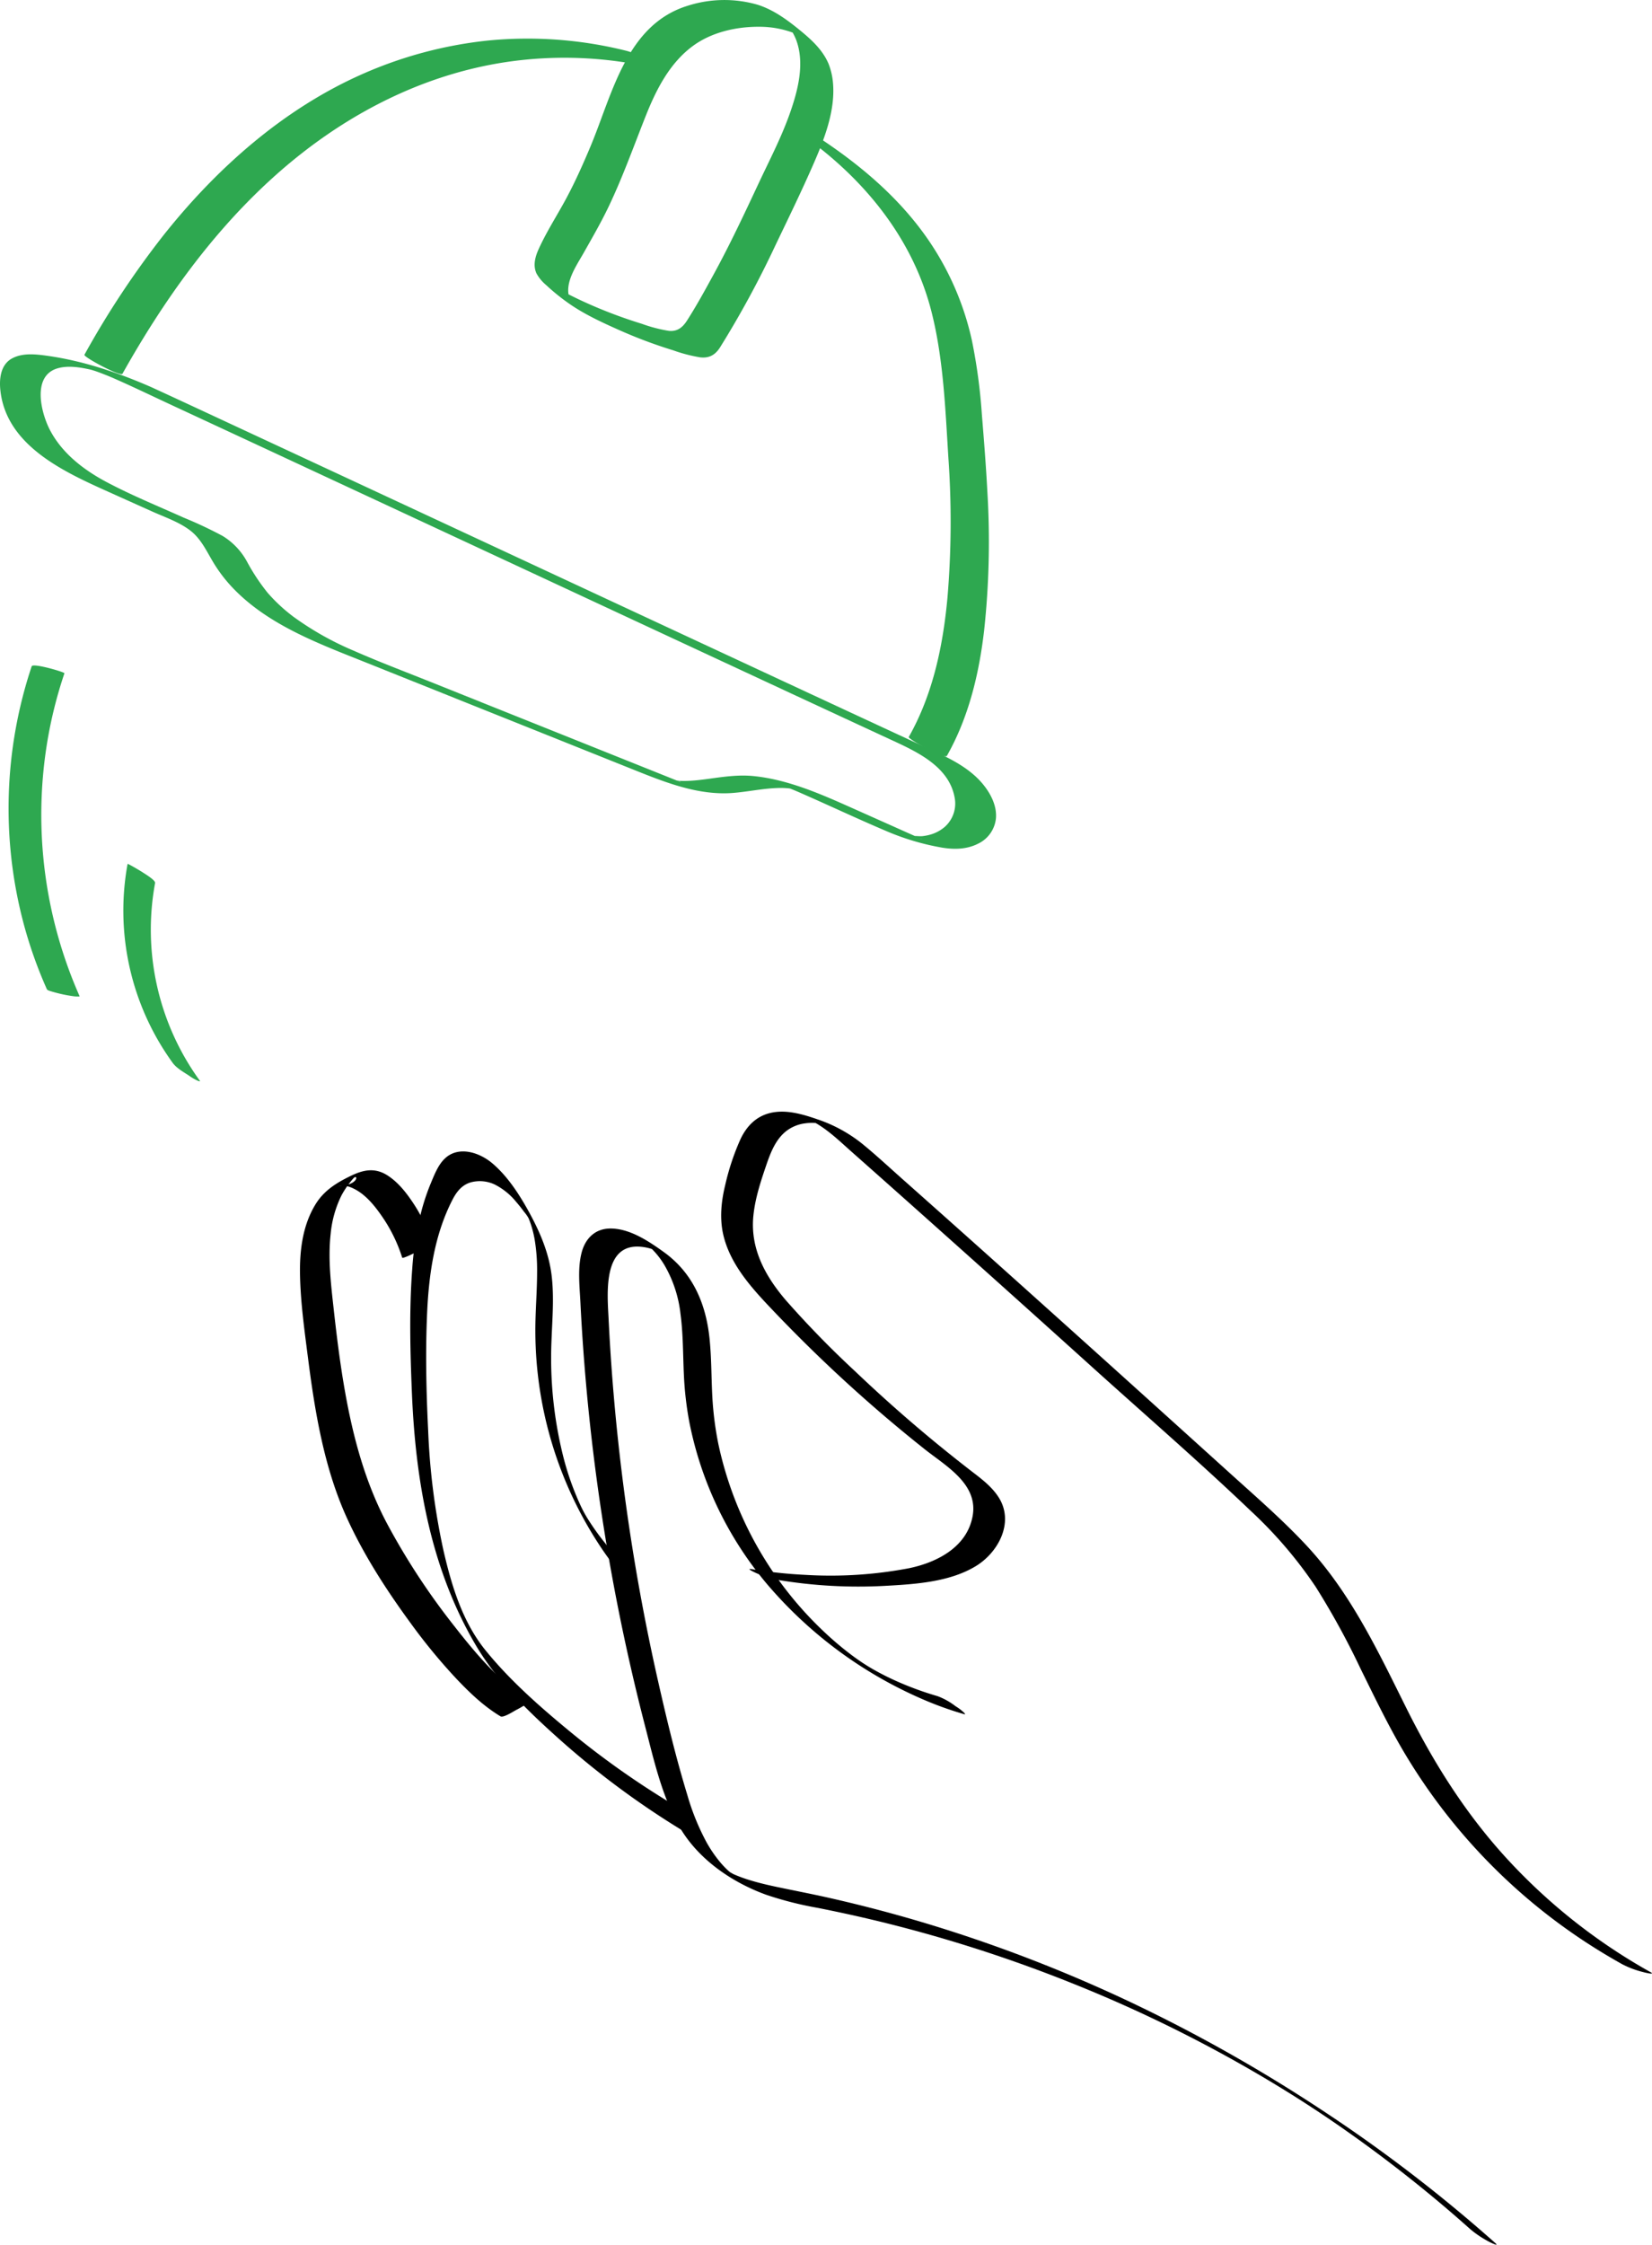
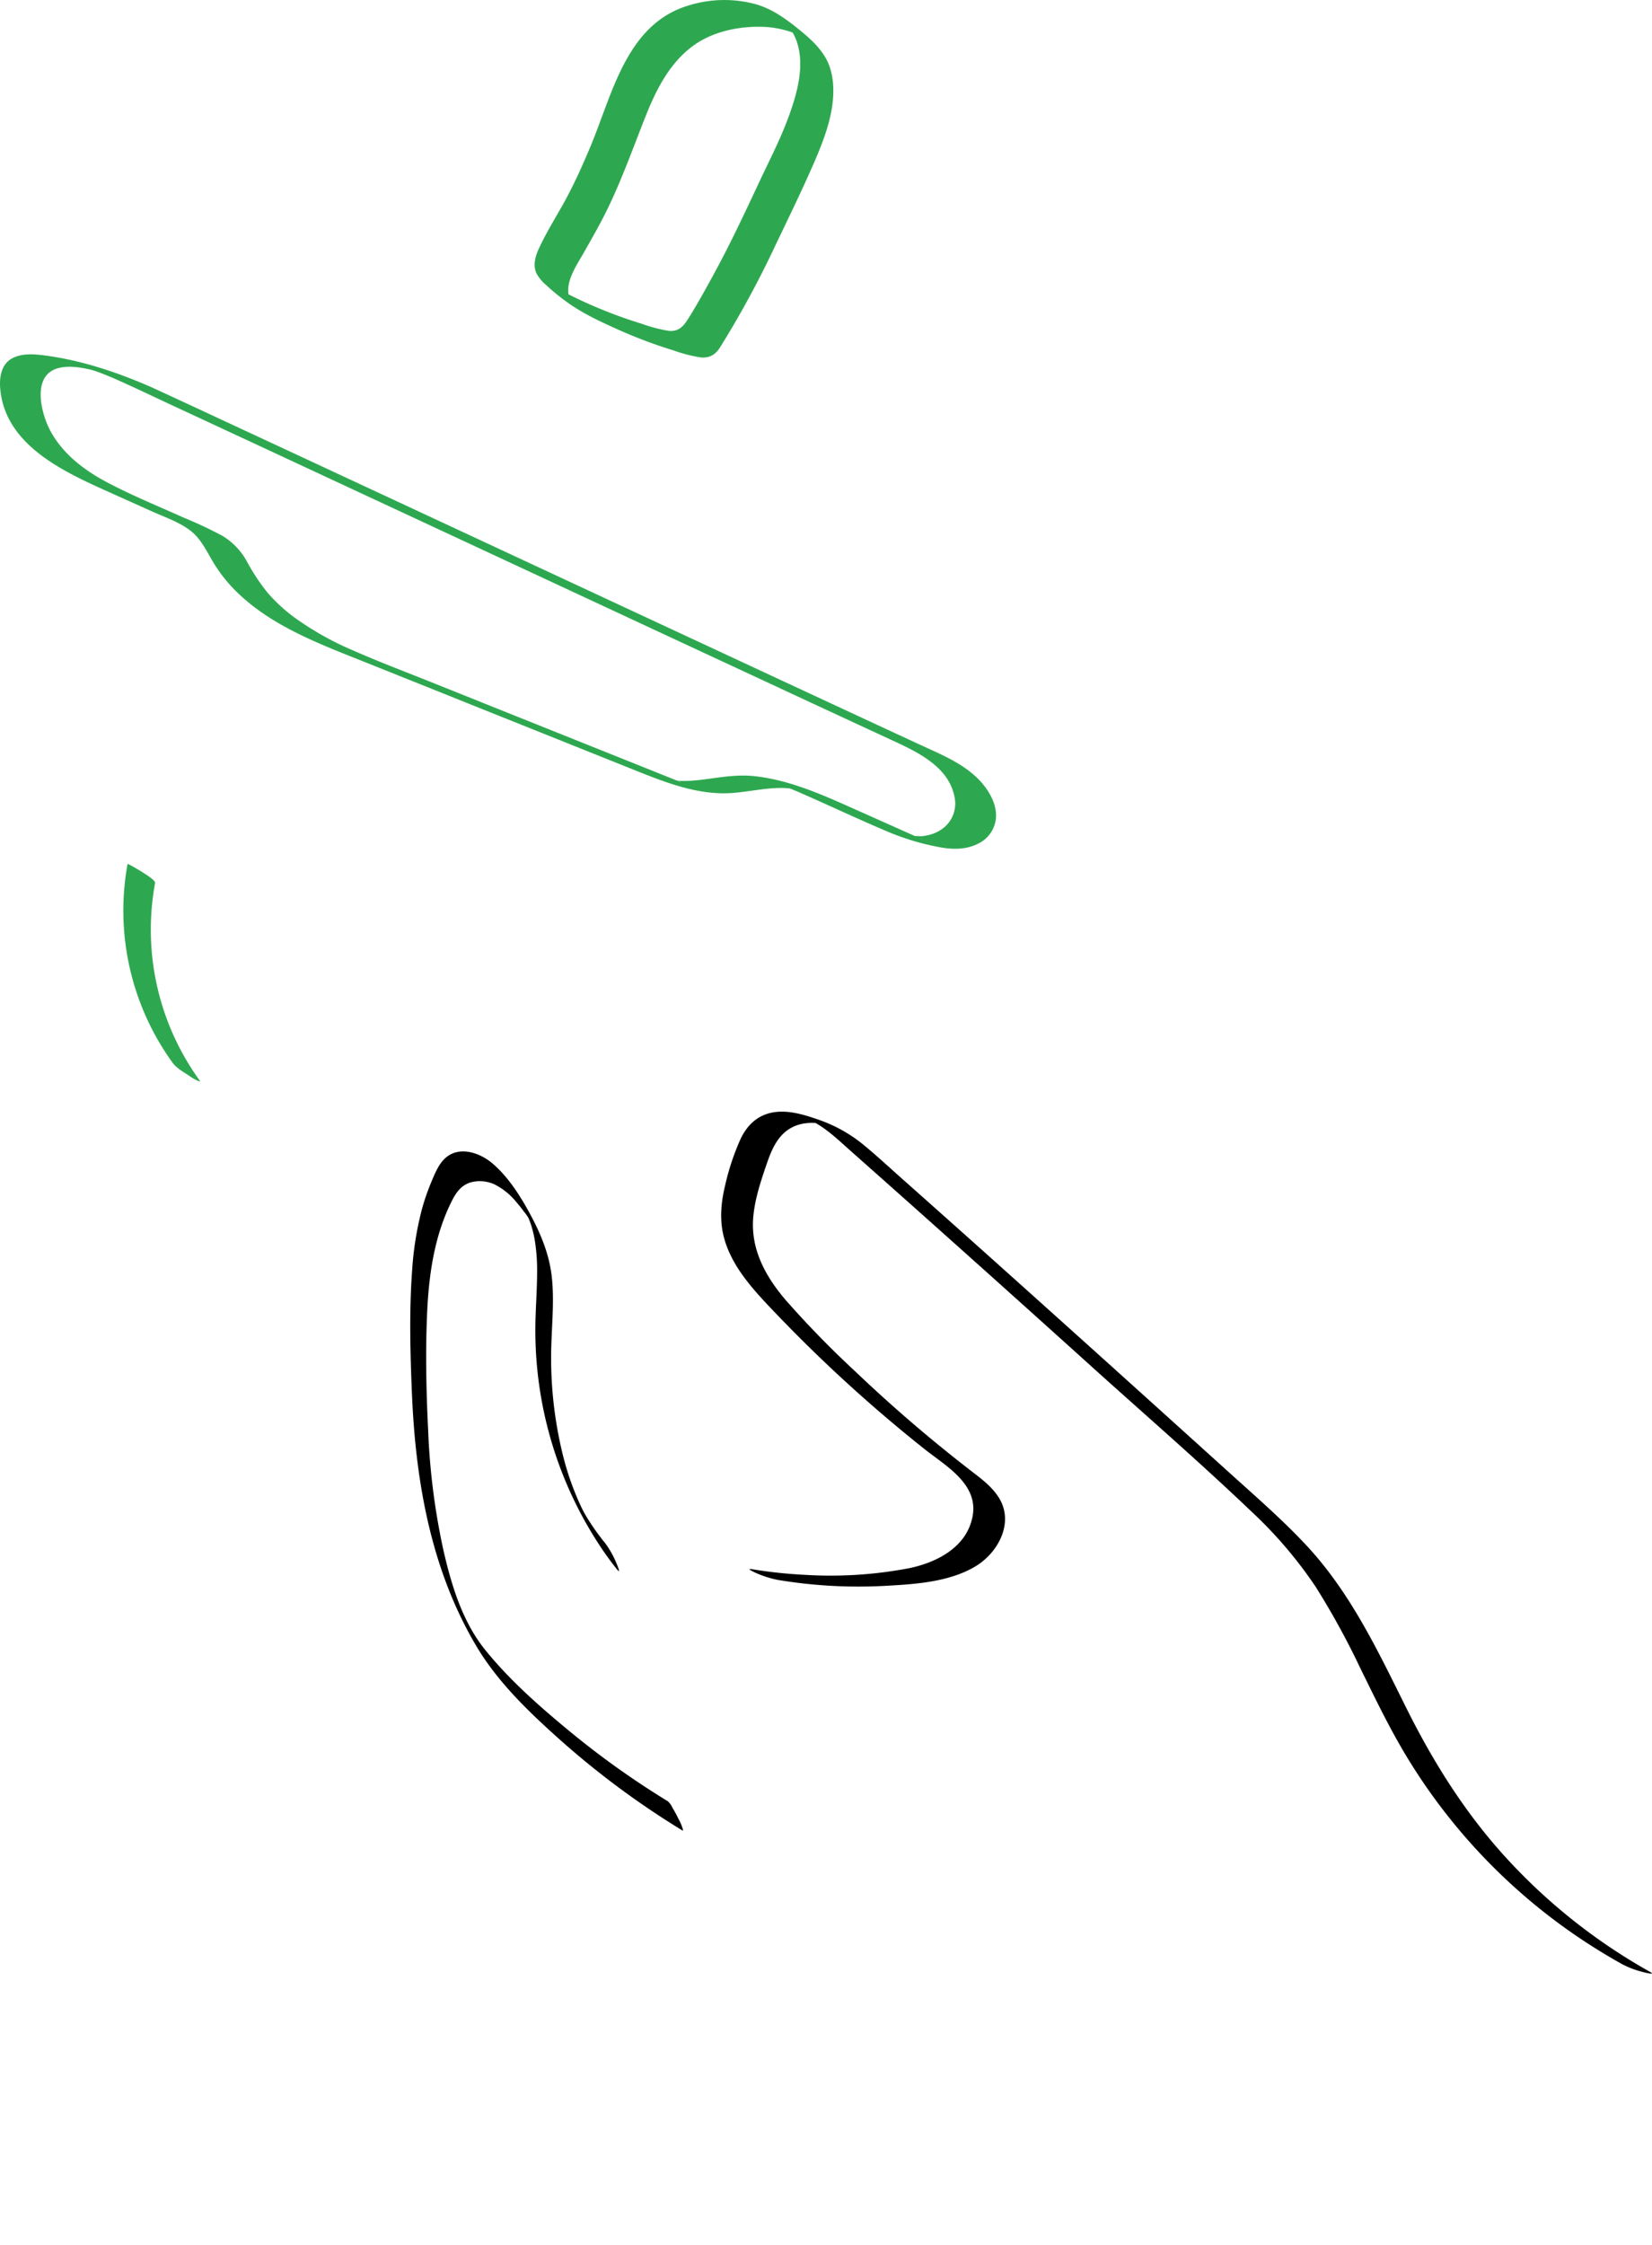
<svg xmlns="http://www.w3.org/2000/svg" width="524.742" height="712.5" viewBox="0 0 524.742 712.5">
  <g id="Group_240" data-name="Group 240" transform="translate(-7709.481 -5248.75)">
    <g id="Group_233" data-name="Group 233" transform="translate(7709.481 5248.75)">
      <g id="Group_229" data-name="Group 229" transform="translate(0 112.476)">
        <path id="Path_185" data-name="Path 185" d="M7757.21,5554.1c-10.377-4.514-21.318-8.194-32.556-9.783-3.677-.52-7.941-1.039-11.347.811-3.631,1.971-4.108,6.421-3.71,10.127,1.9,17.708,20.505,26.009,34.68,32.378l13.513,6.072c4.042,1.816,8.588,3.338,12.132,6.058,3.373,2.588,5.117,6.434,7.244,9.993a46.763,46.763,0,0,0,6.845,8.824c11.264,11.434,27.09,17.222,41.683,23.062l56.165,22.477,27.905,11.167c10.3,4.122,21.224,8.666,32.54,7.768,4.7-.374,9.333-1.4,14.053-1.563a25.961,25.961,0,0,1,3.5.087c.327.033.646.083.971.117,1.68.179-.22-.108-.671-.2-1.052-.221-.278-.057.312.173,1.057.411,2.1.854,3.139,1.308,9.02,3.941,17.928,8.148,26.986,12a79.169,79.169,0,0,0,18.122,5.434c3.9.635,7.858.57,11.451-1.256a10.012,10.012,0,0,0,5.671-8.132c.27-3.644-1.383-7.146-3.534-9.986-5.027-6.643-13.183-9.875-20.553-13.277q-6.809-3.145-13.609-6.3-21.706-10.069-43.4-20.168-27.908-12.98-55.812-25.968-28.68-13.347-57.36-26.694-23.462-10.917-46.929-21.826c-8.55-3.973-17.094-7.962-25.662-11.9-.587-.27-1.173-.543-1.766-.8a47.9,47.9,0,0,0-8.81-2.789c-.481-.108-2.829-.819-3.094-.471s-.308.329.51.688c6.023,2.644,11.956,5.514,17.921,8.284q20.432,9.485,40.854,18.991,26.758,12.45,53.516,24.9,28.037,13.049,56.074,26.095,23.914,11.126,47.833,22.243,14.94,6.94,29.89,13.858c8.311,3.832,18.921,8.486,20.783,18.506a9.9,9.9,0,0,1-3.067,9.37,11.963,11.963,0,0,1-4.689,2.514,15.5,15.5,0,0,1-2.428.468c-.991.111-2.143-.14-3.093.016-.716.117.514.156.688.2l2.417.724c-.651-.146-.858-.223-.623-.226-.667-.3-1.419-.583-2.122-.889-2.223-.968-4.43-1.974-6.646-2.961l-13.2-5.887c-9.895-4.412-20.185-8.942-31.084-10.041-4.6-.463-9.136.164-13.684.792-2.213.305-4.434.6-6.668.71a29.618,29.618,0,0,1-3.151.013c-.58-.035-1.172-.166-1.749-.173-1.4-.019,1.894.1,2.108.551l.234.074-.645-.231-.958-.375c-1-.394-2-.8-3-1.2l-7.064-2.827-13.776-5.514-27.2-10.885-27.553-11.026c-7.909-3.165-15.9-6.176-23.7-9.617a95.654,95.654,0,0,1-19.417-10.916,53.069,53.069,0,0,1-8.109-7.528,63.967,63.967,0,0,1-6.531-9.835,21.591,21.591,0,0,0-7.833-8.26,131.608,131.608,0,0,0-12.31-5.781c-8.21-3.688-16.625-7.107-24.576-11.336-7.205-3.833-14.012-9.056-17.877-16.405-2.86-5.438-5.886-17.27,2.4-19.661,3.292-.951,7.033-.345,10.31.384,1.278.285.743.182.468.114-1.291-.322.928.263.1.021-.86-.251,1.328.426,1.146.365-.643-.216.445.161.459.166q2.81,1.016,5.556,2.211a48.682,48.682,0,0,0,8.811,2.789c.481.107,2.828.819,3.093.471S7758.03,5554.46,7757.21,5554.1Z" transform="translate(-7709.48 -5543.834)" fill="#2ea850" />
      </g>
      <g id="Group_230" data-name="Group 230" transform="translate(250.376 39.457)">
-         <path id="Path_186" data-name="Path 186" d="M8367.924,5353.662c20.761,13.833,37.653,33.477,43.91,58.012,3.854,15.117,4.422,31.131,5.4,46.64a287.462,287.462,0,0,1-.292,44.074c-1.4,15.346-4.634,30.824-12.3,44.346-.371.655,11.476,7.1,12.1,6,6.916-12.193,10.23-26.009,11.837-39.839a262.532,262.532,0,0,0,1.018-44.121c-.433-8.15-1.073-16.294-1.742-24.428a176.508,176.508,0,0,0-3.163-23.478,90.827,90.827,0,0,0-16.012-34.938c-8.66-11.57-19.8-20.906-31.771-28.882a41.906,41.906,0,0,0-8.553-4.246c-.263-.1-1.82-.781-1.984-.452s1.557,1.305,1.56,1.307Z" transform="translate(-8366.353 -5352.266)" fill="#2ea850" />
-       </g>
+         </g>
      <g id="Group_231" data-name="Group 231" transform="translate(26.804 12.226)">
-         <path id="Path_187" data-name="Path 187" d="M7791.905,5387.22c12.993-23.164,28.615-45.108,48.5-62.885,20.687-18.5,45.69-31.871,73.319-36.028a125.931,125.931,0,0,1,48.172,2.154c2.557.614-1.4-1.7-1.759-1.9-2.558-1.451-5.485-3.194-8.382-3.89a129.449,129.449,0,0,0-43.715-3.209A132.862,132.862,0,0,0,7867.9,5292.2c-24.953,11.073-46,29.742-62.879,50.955a284.036,284.036,0,0,0-25.21,38.057c-.378.673,11.491,7.083,12.1,6Z" transform="translate(-7779.801 -5280.825)" fill="#2ea850" />
-       </g>
+         </g>
      <g id="Group_232" data-name="Group 232" transform="translate(169.823)">
        <path id="Path_188" data-name="Path 188" d="M8248.429,5269.125c-1.939-4.707-5.852-8.114-9.728-11.25s-8.065-6.118-12.886-7.632a38.131,38.131,0,0,0-22.131.316c-19.565,5.989-23.965,28.085-30.932,44.687-2.394,5.7-4.935,11.394-7.881,16.835-2.851,5.264-6.126,10.312-8.595,15.776-1.095,2.423-1.846,5.188-.649,7.728a13.128,13.128,0,0,0,3.032,3.635,65.376,65.376,0,0,0,6.712,5.482c5.038,3.629,10.862,6.305,16.517,8.824a150.911,150.911,0,0,0,17.116,6.412,49,49,0,0,0,8.579,2.24c2.9.331,4.8-.77,6.337-3.178a310.579,310.579,0,0,0,17.758-32.756c4.04-8.416,8.163-16.872,11.9-25.426,3.513-8.041,7.078-17.18,6.174-26.126a21.591,21.591,0,0,0-1.325-5.568c-.282-.738-1.669-1.8-2.169-2.254-1.279-1.16-2.637-2.271-4.019-3.3a19.7,19.7,0,0,0-3.345-2.279c-.246-.112-1.111-.686-.856-.02,2.886,7.536.606,16.221-1.972,23.512-2.7,7.64-6.456,14.813-9.888,22.135-4.552,9.711-9.081,19.384-14.231,28.8-2.735,5-5.487,10.054-8.571,14.848-1.385,2.157-3.078,3.472-5.734,3.2a46.443,46.443,0,0,1-8.58-2.24,151.378,151.378,0,0,1-15.506-5.706q-3.715-1.6-7.333-3.419-1.885-.948-3.742-1.949c-.412-.221-.819-.458-1.235-.673-3.723-1.921,6.468,7.5,5.047,4.18-2.167-5.064,1.9-10.68,4.343-15.015,2.749-4.87,5.536-9.674,7.944-14.727,4.441-9.32,7.881-18.97,11.679-28.55,3.335-8.414,7.63-16.939,15.123-22.4,5.9-4.3,13.687-6.059,20.892-6.021a31.029,31.029,0,0,1,11.437,2.122,17.384,17.384,0,0,1,2.114,1.029c.6.347-.629-.583.286.184a38.6,38.6,0,0,1-4.258-3.324,7.407,7.407,0,0,1-.614-.585c-.032.084,1.4,1.838,1.5,2.005a18.288,18.288,0,0,1,1.3,2.6,9.424,9.424,0,0,0,2.171,2.255c1.279,1.159,2.636,2.271,4.019,3.3a19.633,19.633,0,0,0,3.344,2.28C8247.8,5269.212,8248.705,5269.792,8248.429,5269.125Z" transform="translate(-8155.018 -5248.749)" fill="#2ea850" />
      </g>
    </g>
    <g id="Group_234" data-name="Group 234" transform="translate(7893.441 5638.697)">
-       <path id="Path_189" data-name="Path 189" d="M8483.086,6593.8a477,477,0,0,0-54.679-41.934,497.155,497.155,0,0,0-61.192-34.527,468.492,468.492,0,0,0-63.182-24.461q-16.11-4.918-32.559-8.629c-5.51-1.243-11.057-2.3-16.582-3.464-2.694-.57-5.38-1.195-8.021-1.979-1.334-.4-2.652-.831-3.947-1.336-.583-.227-1.162-.463-1.734-.715-.362-.159-1.189-.752-1.566-.751-.2,0,1.51,1.165,1.146.739a12.992,12.992,0,0,0-1.15-.972,29.484,29.484,0,0,1-2.82-2.956,41.219,41.219,0,0,1-4.248-6.235,75.208,75.208,0,0,1-6.06-14.913c-3.636-11.87-6.551-24.005-9.293-36.107a668.8,668.8,0,0,1-12.728-76.534q-2.061-19.2-3.007-38.507c-.39-7.975-2.022-24.429,10.692-22.889a15.889,15.889,0,0,1,3.588.862c.637.236,1.974,1.02-.091-.248a8.718,8.718,0,0,1-1.657-1.066,4.476,4.476,0,0,0,.6.518,25.871,25.871,0,0,1,4.664,5.815,39.407,39.407,0,0,1,5.046,15.439c.844,6.3.773,12.677,1.058,19.019a107.777,107.777,0,0,0,1.708,15.084,113.984,113.984,0,0,0,24.435,51.277,135.464,135.464,0,0,0,49.563,36.819,108.656,108.656,0,0,0,13.383,4.82c.674.195-.333-.74-.232-.633a15.8,15.8,0,0,0-2.551-1.911,21.9,21.9,0,0,0-5.719-3.195,100.646,100.646,0,0,1-13.59-5.015q-2.981-1.351-5.854-2.935c-1.091-.6-1.291-.72-2.213-1.271-.232-.14-.467-.281-.7-.424-.785-.479.585.371-.191-.122-.21-.134-1.529-.985-.883-.559-1.74-1.146-3.117-2.12-4.979-3.562q-2.7-2.092-5.249-4.357a114.766,114.766,0,0,1-35.984-61.888,103.713,103.713,0,0,1-1.879-14.628c-.36-6.344-.249-12.716-.934-19.04-1.187-10.958-5.36-20.586-14.479-27.149-4.768-3.433-10.779-7.473-16.92-7.485-4.942-.011-8.09,3.191-9.242,7.8-1.258,5.035-.6,10.477-.346,15.588q.483,9.738,1.25,19.459a669.179,669.179,0,0,0,10.648,77.22q3.785,19.128,8.68,38.014c2.752,10.611,5.246,21.8,10.658,31.442,5.878,10.471,16.671,17.938,27.814,21.971a110.724,110.724,0,0,0,16.2,4.121c5.553,1.105,11.089,2.288,16.6,3.588a451.835,451.835,0,0,1,64.865,20.579A440.111,440.111,0,0,1,8409.08,6541c9.246,5.47,17.795,10.95,26.756,17.248q13.734,9.653,26.7,20.34,6.363,5.242,12.515,10.737a33.275,33.275,0,0,0,6.036,4.063c.451.249,3.5,1.742,2,.409Z" transform="translate(-8192.108 -6271.792)" />
-     </g>
+       </g>
    <g id="Group_235" data-name="Group 235" transform="translate(7938.572 5601.601)">
      <path id="Path_190" data-name="Path 190" d="M8328.7,6323.144a155.719,155.719,0,0,0,33.655,1.863c9.566-.526,20.59-1.165,29-6.261,7.149-4.331,12.246-13.807,7.389-21.671-2.306-3.729-5.935-6.3-9.345-8.942q-6.4-4.955-12.632-10.129-12.185-10.123-23.664-21.054a309.6,309.6,0,0,1-22.078-22.626c-6.534-7.643-11.32-16.357-10.311-26.707.539-5.527,2.3-10.872,4.084-16.1,1.363-3.984,2.969-8.226,6.4-10.9a12.338,12.338,0,0,1,6.007-2.437,15.547,15.547,0,0,1,3.448-.084c.394.036.79.133,1.183.162q2.114.453-2.86-.984c.325.152.647.316.96.493,4.484,2.43,8.248,6.135,12.04,9.489q12.773,11.306,25.5,22.665,25.742,22.964,51.351,46.075c16.681,15.032,33.707,29.774,49.955,45.272a136.931,136.931,0,0,1,20.536,24.012,247.823,247.823,0,0,1,14.3,26.078c4.475,9.067,8.857,18.2,14.041,26.889a184.654,184.654,0,0,0,57.524,59.891q5.673,3.7,11.594,7a30.827,30.827,0,0,0,6.826,2.52c.508.139,3.791.9,2.04-.076a182.934,182.934,0,0,1-45.086-35.47c-13.388-14.441-23.708-30.824-32.462-48.4-9.111-18.289-17.752-36.665-31.872-51.738-7.466-7.97-15.733-15.157-23.83-22.47q-13.223-11.943-26.45-23.877-25.9-23.358-51.885-46.615-13-11.619-26.046-23.193c-4.119-3.654-8.166-7.422-12.426-10.913a46.2,46.2,0,0,0-14.482-7.987c-4.761-1.643-10.146-3.262-15.2-1.98-4.4,1.119-7.344,4.2-9.254,8.221a76.966,76.966,0,0,0-4.874,14.612c-1.314,5.375-1.852,10.959-.467,16.379,2.422,9.477,9.487,16.972,16.05,23.854q11.175,11.718,23.144,22.644t24.654,20.988c6.784,5.381,17.086,11.058,15.2,21.258-1.806,9.795-11.272,14.656-20.172,16.5a133.068,133.068,0,0,1-32.958,2.113,149.271,149.271,0,0,1-17.062-1.818c-2.075-.34,1.327,1.2,1.572,1.3a32.814,32.814,0,0,0,6.949,2.158Z" transform="translate(-8310.511 -6174.47)" />
    </g>
    <g id="Group_236" data-name="Group 236" transform="translate(7839.79 5614.233)">
      <path id="Path_191" data-name="Path 191" d="M8113.289,6331.98a75.975,75.975,0,0,1-5.043-6.958,38.984,38.984,0,0,1-2.857-5.159,89.187,89.187,0,0,1-5.638-16.222,128.491,128.491,0,0,1-3.528-36.037c.256-6.914.873-13.876.018-20.773-.9-7.244-3.8-13.887-7.3-20.228-3.024-5.465-6.7-11.134-11.506-15.211-3.981-3.374-10.525-5.65-14.941-1.665-2.237,2.019-3.462,5.246-4.6,7.963a68.407,68.407,0,0,0-2.954,8.738,101.727,101.727,0,0,0-2.962,18.582c-.98,13.065-.636,26.331-.089,39.41,1.163,27.8,5.955,55.587,20.259,79.874,6.715,11.4,16.292,20.674,26.074,29.446a268.514,268.514,0,0,0,31.133,24.045q4.14,2.738,8.38,5.322c.47.287.158-.483.113-.666a15.762,15.762,0,0,0-1.264-2.925c-.6-1.226-1.248-2.434-1.956-3.6a6.142,6.142,0,0,0-1.419-2.014,270.743,270.743,0,0,1-30.681-21.786c-9.627-7.907-19.359-16.411-27.232-26.109-7.326-9.025-10.787-20.449-13.385-31.714a217.365,217.365,0,0,1-4.867-38.122c-.618-12.466-.89-25.06-.318-37.533.559-12.223,2.381-24.739,8.063-35.729,1.309-2.53,2.992-4.682,5.833-5.493a11.112,11.112,0,0,1,7.554.691,21,21,0,0,1,6.811,5.506c.908,1.041,1.765,2.132,2.582,3.244a11.118,11.118,0,0,1,1.594,2.388c-.189-.855-.4-.856-.03.045.219.535.41,1.079.59,1.628a34.39,34.39,0,0,1,1.185,4.863,59.014,59.014,0,0,1,.743,9.937c.006,6.365-.587,12.712-.557,19.079a124.2,124.2,0,0,0,20.892,68.6q2.4,3.593,5.11,6.961c1.312,1.627-.125-1.761-.245-2.027a29.5,29.5,0,0,0-3.558-6.347Z" transform="translate(-8051.353 -6207.613)" />
    </g>
    <g id="Group_237" data-name="Group 237" transform="translate(7804.766 5620.213)">
-       <path id="Path_192" data-name="Path 192" d="M8001.355,6246.09a48.971,48.971,0,0,0-5.519-11.754c-2.244-3.467-4.937-7.03-8.436-9.315-4.062-2.654-7.719-1.929-11.885.1-4.616,2.243-8.53,4.7-11.212,9.146-4.06,6.731-4.988,14.715-4.821,22.436.188,8.726,1.42,17.481,2.525,26.128,2.182,17.063,5.094,34.766,12.239,50.55,5.356,11.834,12.532,22.953,20.182,33.418a183.271,183.271,0,0,0,14.6,17.773c4.235,4.482,8.807,8.871,14.125,12.055.908.543,4.15-1.577,4.955-2a35.791,35.791,0,0,0,3.257-1.884c.122-.082,1.354-.966,1.2-1.057-9.73-5.824-17.478-15.245-24.372-24.065a219.591,219.591,0,0,1-21.156-32.331c-6.855-12.955-10.653-27.12-13.222-41.5-1.572-8.8-2.671-17.674-3.654-26.555-.868-7.847-1.824-15.81-.956-23.7a34.825,34.825,0,0,1,3.436-12.238,29.159,29.159,0,0,1,3.686-5.318c1.619-1.933,2.073,2.161-4.648,2.263a16.78,16.78,0,0,1,1.683-.067,8.833,8.833,0,0,1,3.054.9c4.024,1.918,7.015,5.782,9.457,9.387a48.789,48.789,0,0,1,6.059,12.567c.148.465,4.585-1.8,4.956-2,.5-.264,4.7-2.206,4.461-2.94Z" transform="translate(-7959.465 -6223.301)" />
-     </g>
+       </g>
    <g id="Group_238" data-name="Group 238" transform="translate(7712.207 5459.989)">
-       <path id="Path_193" data-name="Path 193" d="M7723.97,5803.2a142.26,142.26,0,0,0-2.846,80.58,139.326,139.326,0,0,0,7.673,21.931c.163.366,1.219.619,1.444.693a45.324,45.324,0,0,0,7.354,1.569c.145.016,1.665.1,1.6-.042a142.256,142.256,0,0,1-10.4-79.956,139.373,139.373,0,0,1,5.578-22.555c.124-.367-10.021-3.344-10.4-2.22Z" transform="translate(-7716.632 -5802.946)" fill="#2ea850" />
-     </g>
+       </g>
    <g id="Group_239" data-name="Group 239" transform="translate(7748.644 5522.963)">
      <path id="Path_194" data-name="Path 194" d="M7813.588,5968.173a82.324,82.324,0,0,0,14.33,63.151c1.226,1.678,3.449,2.916,5.161,4.034a15.145,15.145,0,0,0,2.75,1.611c.115.043,1.034.462.674-.031a81.584,81.584,0,0,1-14.178-62.7c.172-.925-3.424-3.023-4.065-3.469-.323-.223-4.632-2.8-4.671-2.595Z" transform="translate(-7812.226 -5968.161)" fill="#2ea850" />
    </g>
  </g>
</svg>